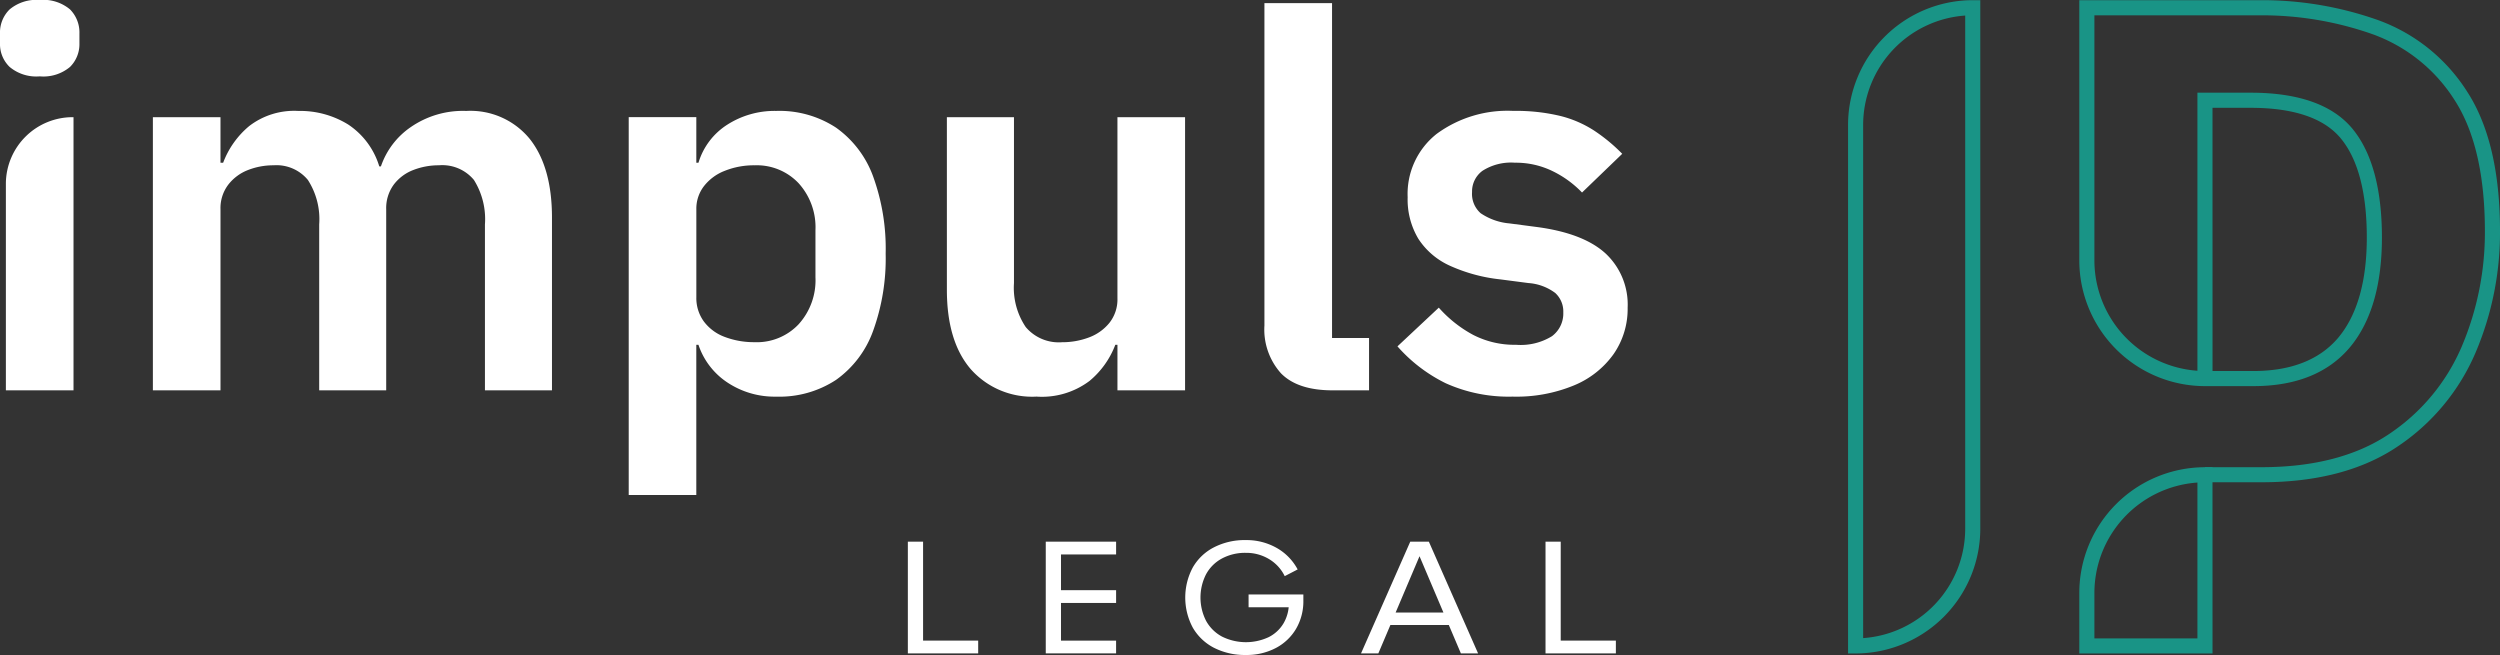
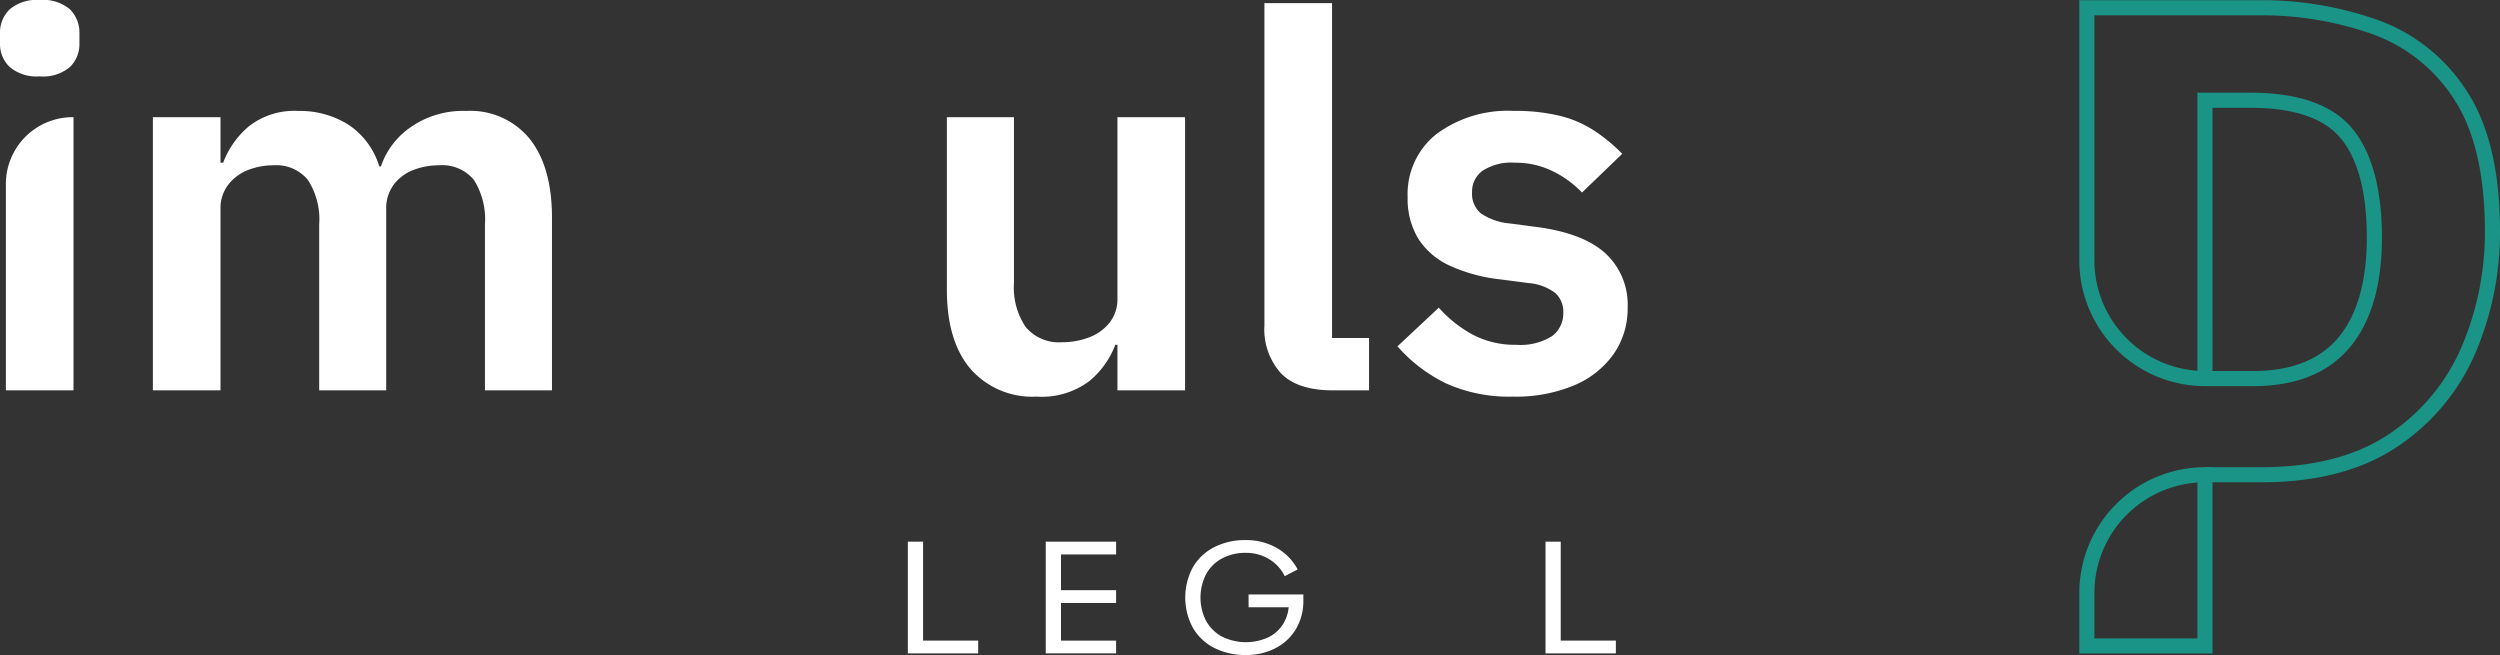
<svg xmlns="http://www.w3.org/2000/svg" width="265.419" height="69.54" viewBox="0 0 265.419 69.54">
  <rect x="0" y="0" width="265.419" height="69.54" fill="#333333" stroke="none" />
  <defs>
    <clipPath id="clip-path">
      <rect id="Rechteck_61" data-name="Rechteck 61" width="265.419" height="69.54" fill="#fff" />
    </clipPath>
  </defs>
  <g id="Gruppe_390" data-name="Gruppe 390" transform="translate(0 -0.001)">
    <g id="Gruppe_154" data-name="Gruppe 154" transform="translate(0 0)" clip-path="url(#clip-path)">
-       <path id="Pfad_178" data-name="Pfad 178" d="M92.552,69.368h-.8V13.251A13.256,13.256,0,0,1,104.991.01h.8V56.127A13.257,13.257,0,0,1,92.552,69.368M104.189,1.642a11.652,11.652,0,0,0-10.835,11.61V67.737a11.652,11.652,0,0,0,10.835-11.61Z" transform="translate(104.452 0.01)" fill="#199486" />
      <path id="Pfad_179" data-name="Pfad 179" d="M117.375,42.973H103.231V36.537A13.357,13.357,0,0,1,116.573,23.2h.8Zm-12.54-1.6h10.936V24.827a11.754,11.754,0,0,0-10.936,11.71Z" transform="translate(117.523 26.405)" fill="#199486" />
      <path id="Pfad_180" data-name="Pfad 180" d="M122.6,51.19h-6.028v-1.6H122.6c5.541,0,10.106-1.2,13.571-3.554a21.131,21.131,0,0,0,7.662-9.253,30.983,30.983,0,0,0,2.459-12.249c0-5.943-1.084-10.626-3.22-13.923a17.2,17.2,0,0,0-8.6-6.952,35.256,35.256,0,0,0-12.26-2.04H104.835V27.64a11.753,11.753,0,0,0,10.936,11.712V9.831h5.66c5.092,0,8.736,1.3,10.829,3.864,2.057,2.519,3.1,6.394,3.1,11.518,0,5.03-1.142,8.947-3.394,11.644-2.295,2.739-5.74,4.127-10.239,4.127h-5.154A13.359,13.359,0,0,1,103.231,27.64V.011h18.981a36.847,36.847,0,0,1,12.816,2.141,18.742,18.742,0,0,1,9.39,7.583c2.31,3.561,3.479,8.539,3.479,14.8a32.547,32.547,0,0,1-2.59,12.88,22.687,22.687,0,0,1-8.233,9.946C133.34,49.9,128.469,51.19,122.6,51.19M117.375,39.38h4.352c4,0,7.033-1.2,9.009-3.552,2-2.4,3.019-5.973,3.019-10.615,0-4.745-.922-8.278-2.737-10.5-1.775-2.175-5-3.276-9.587-3.276h-4.057Z" transform="translate(117.523 0.011)" fill="#199486" />
      <path id="Pfad_181" data-name="Pfad 181" d="M.624,41.443v-22a7.092,7.092,0,0,1,7.181-7v29ZM4.215,8.109a4.408,4.408,0,0,1-3.191-1A3.354,3.354,0,0,1,0,4.608V3.554A3.42,3.42,0,0,1,1.024,1,4.427,4.427,0,0,1,4.215,0,4.419,4.419,0,0,1,7.433,1a3.473,3.473,0,0,1,1,2.555V4.608a3.4,3.4,0,0,1-1,2.5,4.4,4.4,0,0,1-3.218,1" transform="translate(0 -0.001)" fill="#fff" />
      <path id="Pfad_182" data-name="Pfad 182" d="M7.59,35.173v-29h7.177v4.835h.284a9.317,9.317,0,0,1,2.763-3.89,7.822,7.822,0,0,1,5.211-1.608,9.71,9.71,0,0,1,5.3,1.441,8.141,8.141,0,0,1,3.3,4.446H31.8a8.3,8.3,0,0,1,3.161-4.166,9.739,9.739,0,0,1,5.894-1.721A8.131,8.131,0,0,1,47.6,8.478q2.361,2.974,2.361,8.361V35.173H42.844V17.56a7.848,7.848,0,0,0-1.168-4.722,4.364,4.364,0,0,0-3.729-1.557,7.4,7.4,0,0,0-2.707.5,4.69,4.69,0,0,0-2.079,1.555,4.209,4.209,0,0,0-.8,2.611V35.173H25.247V17.56a7.689,7.689,0,0,0-1.2-4.722,4.311,4.311,0,0,0-3.644-1.557,7.37,7.37,0,0,0-2.707.5,4.863,4.863,0,0,0-2.1,1.555,4.11,4.11,0,0,0-.828,2.611V35.173Z" transform="translate(8.641 6.269)" fill="#fff" />
-       <path id="Pfad_183" data-name="Pfad 183" d="M44.6,30.062a6.1,6.1,0,0,0,4.64-1.89,6.946,6.946,0,0,0,1.8-5v-5a6.953,6.953,0,0,0-1.8-5,6.1,6.1,0,0,0-4.64-1.89,8.291,8.291,0,0,0-3.184.584,5.127,5.127,0,0,0-2.222,1.64,3.921,3.921,0,0,0-.8,2.442v9.336a4.217,4.217,0,0,0,.8,2.581,4.873,4.873,0,0,0,2.222,1.64,8.717,8.717,0,0,0,3.184.554M31.214,46.286V6.171h7.177v4.837h.229a7.267,7.267,0,0,1,3.047-4.031,9.315,9.315,0,0,1,5.211-1.469,10.95,10.95,0,0,1,6.349,1.777,10.922,10.922,0,0,1,3.93,5.166,22.469,22.469,0,0,1,1.337,8.22,22.552,22.552,0,0,1-1.337,8.2,10.9,10.9,0,0,1-3.93,5.192,10.951,10.951,0,0,1-6.349,1.779,9.045,9.045,0,0,1-5.184-1.5,7.738,7.738,0,0,1-3.075-4h-.229V46.286Z" transform="translate(35.535 6.269)" fill="#fff" />
      <path id="Pfad_184" data-name="Pfad 184" d="M56.52,35.484a8.7,8.7,0,0,1-7-2.945q-2.505-2.941-2.508-8.385V5.819h7.123v17.61A7.462,7.462,0,0,0,55.384,28.1a4.591,4.591,0,0,0,3.871,1.61,7.966,7.966,0,0,0,2.818-.5,5.042,5.042,0,0,0,2.194-1.555,4.007,4.007,0,0,0,.853-2.611V5.819H72.3v29H65.121V29.983h-.227a9.235,9.235,0,0,1-2.735,3.834,8.394,8.394,0,0,1-5.639,1.666" transform="translate(53.516 6.624)" fill="#fff" />
      <path id="Pfad_185" data-name="Pfad 185" d="M70.009,41.265q-3.7,0-5.468-1.8a6.959,6.959,0,0,1-1.766-5.083V.156h7.179V35.712h3.928v5.554Z" transform="translate(71.466 0.177)" fill="#fff" />
      <path id="Pfad_186" data-name="Pfad 186" d="M81.682,35.839a16.3,16.3,0,0,1-7.174-1.416,16.5,16.5,0,0,1-5.128-3.918l4.388-4.11a13.217,13.217,0,0,0,3.644,2.889,9.584,9.584,0,0,0,4.557,1.054,6.33,6.33,0,0,0,3.817-.913,3.012,3.012,0,0,0,1.2-2.53,2.659,2.659,0,0,0-.855-2.057,5.36,5.36,0,0,0-2.848-1.054l-2.96-.387a17.472,17.472,0,0,1-5.355-1.443A7.814,7.814,0,0,1,71.6,19.088a8.12,8.12,0,0,1-1.138-4.412,8.12,8.12,0,0,1,3.075-6.725,12.7,12.7,0,0,1,8.143-2.444,20.087,20.087,0,0,1,4.957.528,11.867,11.867,0,0,1,3.616,1.557,18.252,18.252,0,0,1,2.99,2.47l-4.268,4.112a10.944,10.944,0,0,0-3.079-2.25,8.888,8.888,0,0,0-4.044-.917,5.624,5.624,0,0,0-3.445.86A2.712,2.712,0,0,0,77.3,14.119a2.735,2.735,0,0,0,.909,2.248,6.427,6.427,0,0,0,3.073,1.086l2.964.389q4.9.664,7.234,2.806A7.418,7.418,0,0,1,93.818,26.4a8.413,8.413,0,0,1-1.484,4.916,9.685,9.685,0,0,1-4.215,3.334,15.987,15.987,0,0,1-6.437,1.193" transform="translate(78.985 6.268)" fill="#fff" />
      <path id="Pfad_187" data-name="Pfad 187" d="M45.072,26.893v11.86H52.54V37.4H46.689V26.893Z" transform="translate(51.312 30.615)" fill="#fff" />
      <path id="Pfad_188" data-name="Pfad 188" d="M51.919,26.893v11.86h7.467V37.4H53.536v-4h5.851V32.044H53.536V28.251h5.851V26.893Z" transform="translate(59.107 30.615)" fill="#fff" />
      <path id="Pfad_189" data-name="Pfad 189" d="M65.566,32.591h5.817v.642a5.8,5.8,0,0,1-.761,2.977,5.4,5.4,0,0,1-2.153,2.057,6.645,6.645,0,0,1-3.2.746,7.216,7.216,0,0,1-3.37-.761,5.508,5.508,0,0,1-2.256-2.143,6.777,6.777,0,0,1,0-6.388A5.453,5.453,0,0,1,61.9,27.578a7.139,7.139,0,0,1,3.37-.763,6.49,6.49,0,0,1,3.274.828,5.676,5.676,0,0,1,2.233,2.288l-1.373.712a4.3,4.3,0,0,0-1.668-1.813,4.673,4.673,0,0,0-2.466-.661,5.183,5.183,0,0,0-2.519.594,4.145,4.145,0,0,0-1.692,1.67,5.442,5.442,0,0,0,0,4.963,4.187,4.187,0,0,0,1.692,1.666,5.717,5.717,0,0,0,4.925.068,3.825,3.825,0,0,0,1.6-1.476,4.186,4.186,0,0,0,.567-2.185l.624.475h-4.9Z" transform="translate(66.992 30.526)" fill="#fff" />
-       <path id="Pfad_190" data-name="Pfad 190" d="M73.783,28.439l2.538,5.977H71.247ZM72.8,26.893l-5.226,11.86h1.839l1.279-3.015h6.2l1.281,3.015H80l-5.226-11.86Z" transform="translate(76.924 30.615)" fill="#fff" />
      <path id="Pfad_191" data-name="Pfad 191" d="M76.731,26.893v11.86H84.2V37.4H78.345V26.893Z" transform="translate(87.353 30.615)" fill="#fff" />
    </g>
  </g>
</svg>